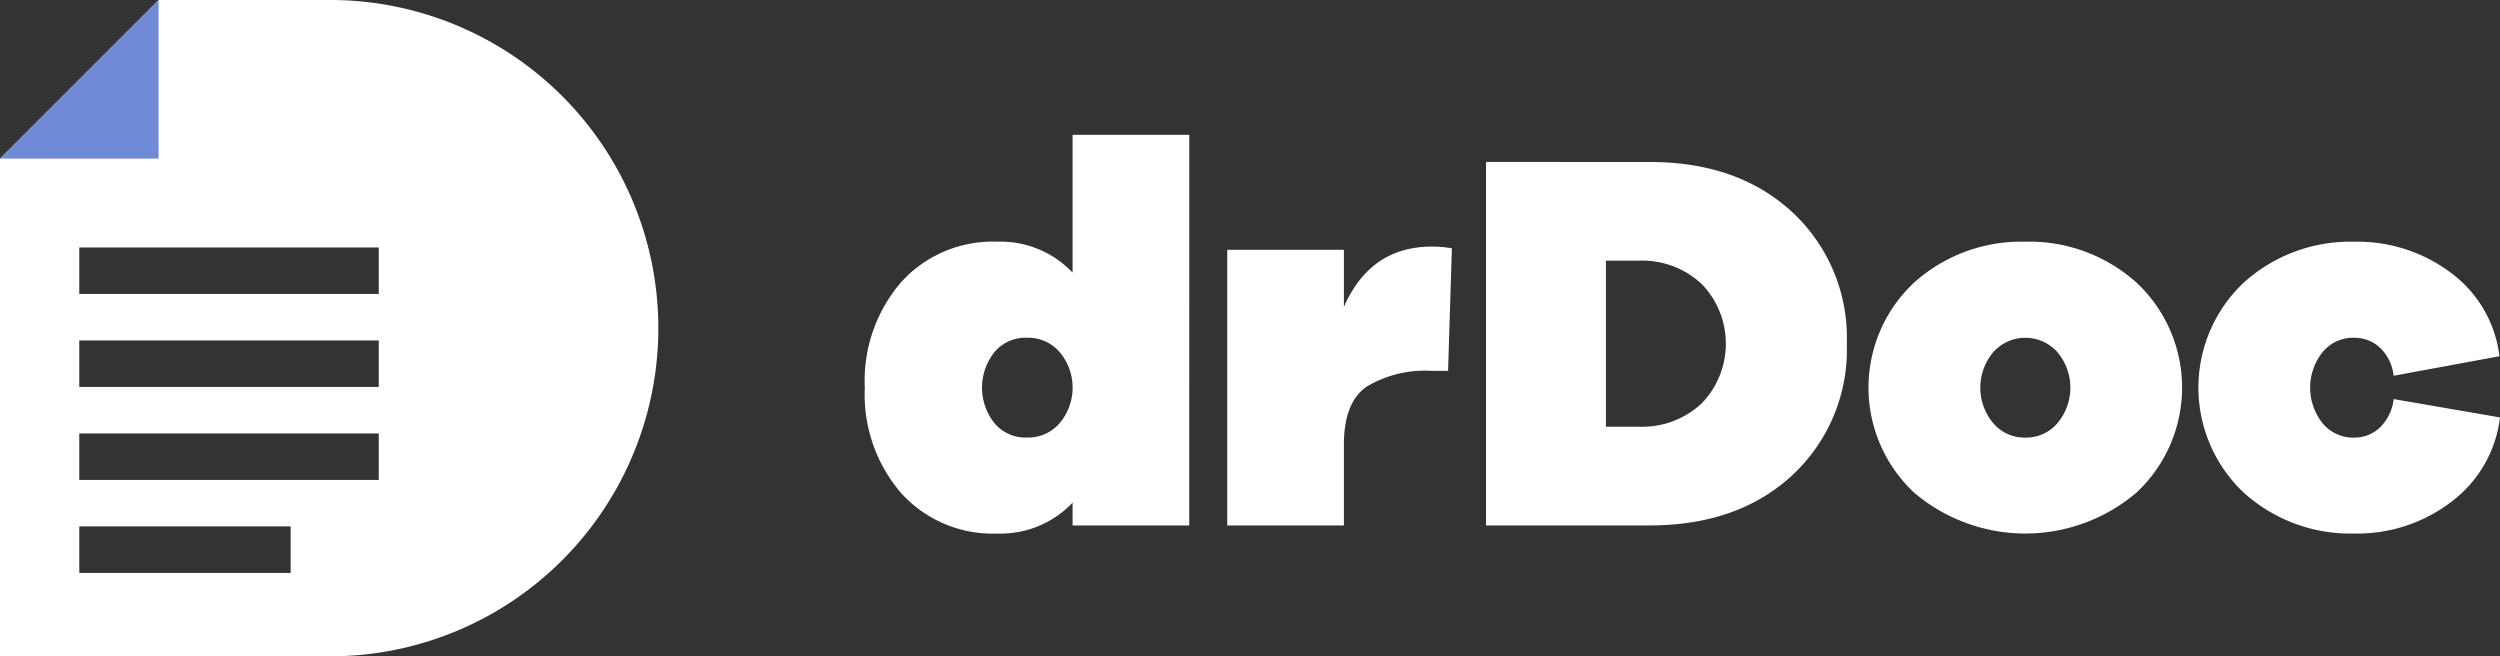
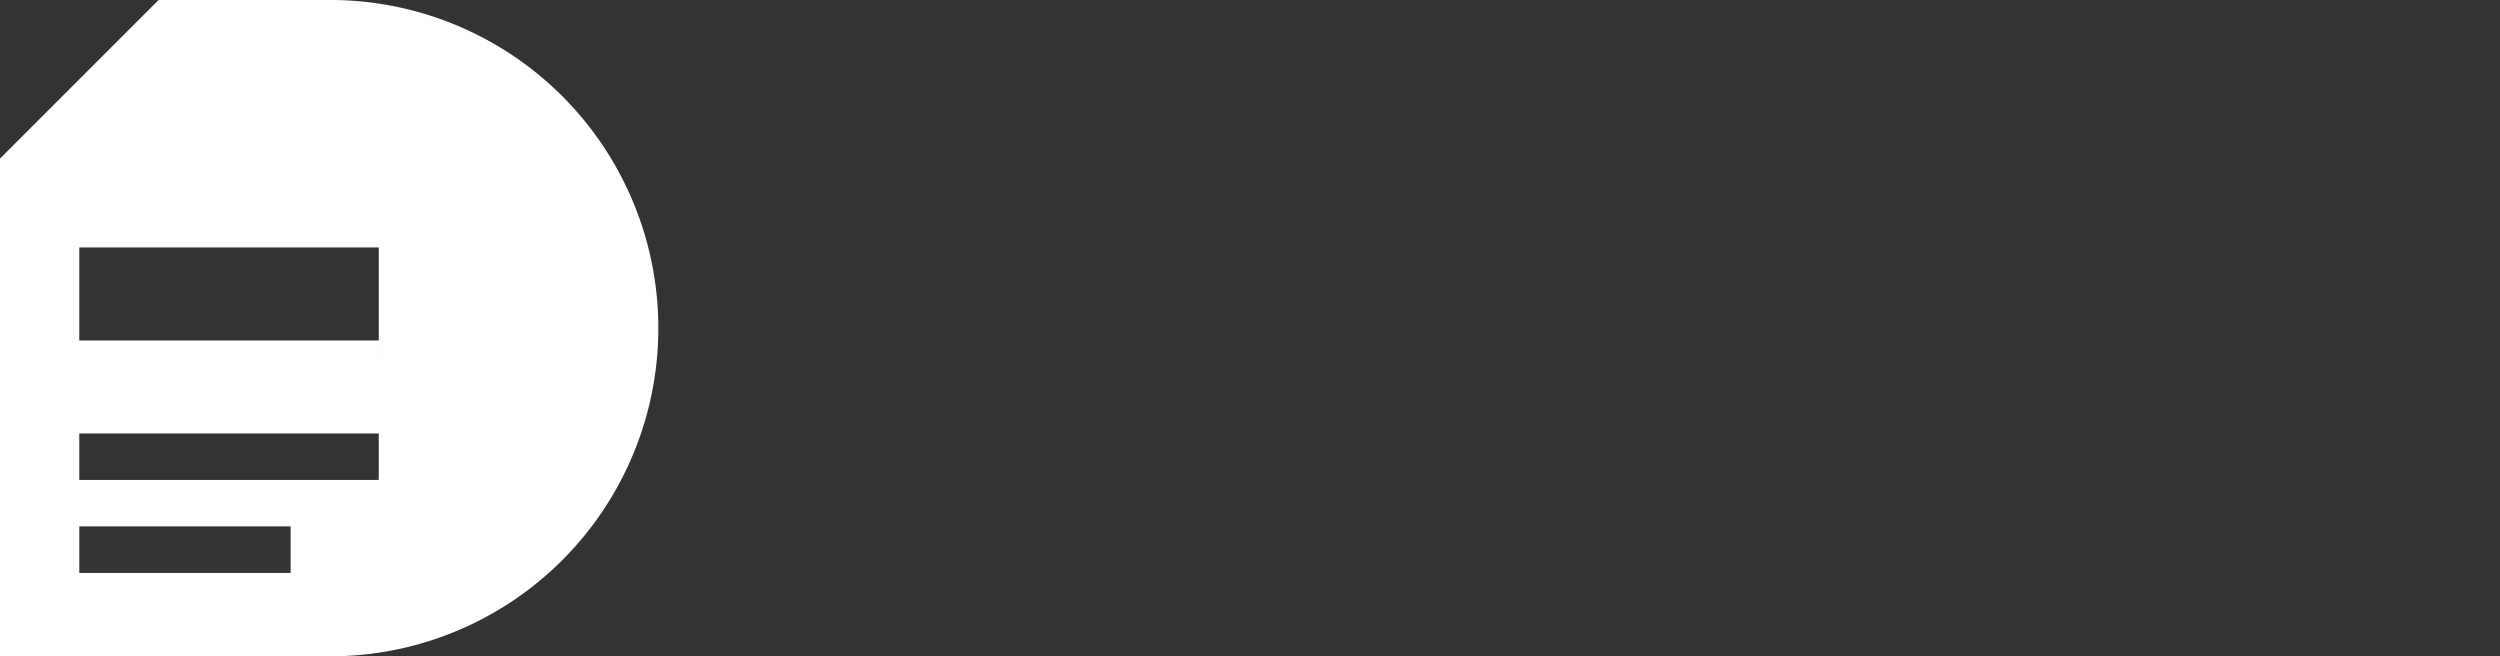
<svg xmlns="http://www.w3.org/2000/svg" width="201.629" height="52.933" viewBox="0 0 201.629 52.933">
  <rect x="0" y="0" width="201.629" height="52.933" fill="#333333" stroke="none" />
  <defs>
    <style>.a{fill:#fff;}.b{fill:#6f8bd8;}</style>
  </defs>
-   <path class="a" d="M370.711,53.71H361.3V64.824a8.005,8.005,0,0,0-6.082-2.494,9.963,9.963,0,0,0-7.723,3.238,12.168,12.168,0,0,0-2.953,8.532,12.17,12.17,0,0,0,2.953,8.532,9.962,9.962,0,0,0,7.723,3.238,8.005,8.005,0,0,0,6.082-2.494v1.838h9.408ZM357.628,78.126a3.268,3.268,0,0,1-2.647-1.181,4.6,4.6,0,0,1,0-5.688,3.268,3.268,0,0,1,2.647-1.181,3.349,3.349,0,0,1,2.647,1.181,4.447,4.447,0,0,1,0,5.687A3.348,3.348,0,0,1,357.628,78.126Zm32.643-15.4q-4.945,0-7.089,4.857V62.986h-9.408V85.215h9.408V78.7q0-3.413,1.838-4.682a9.192,9.192,0,0,1,5.251-1.27h1.313l.306-9.889A10.375,10.375,0,0,0,390.271,62.724Zm4.373-6.826V85.214h13.17q7.176,0,11.552-4.069a13.794,13.794,0,0,0,4.375-10.589,13.8,13.8,0,0,0-4.376-10.589Q414.99,55.9,407.814,55.9Zm9.67,21.353V63.861h2.625a7.027,7.027,0,0,1,5.1,1.882,6.922,6.922,0,0,1,0,9.626,7.027,7.027,0,0,1-5.1,1.882ZM438.137,62.33a12.938,12.938,0,0,0-8.97,3.3,11.589,11.589,0,0,0,0,16.933,13.83,13.83,0,0,0,17.94,0,11.591,11.591,0,0,0,0-16.934A12.93,12.93,0,0,0,438.137,62.33Zm0,15.8a3.3,3.3,0,0,1-2.6-1.181,4.448,4.448,0,0,1,0-5.688,3.459,3.459,0,0,1,5.207,0,4.448,4.448,0,0,1,0,5.688,3.3,3.3,0,0,1-2.6,1.181Zm29.711-3.107a3.815,3.815,0,0,1-1.093,2.275,2.942,2.942,0,0,1-2.1.831,3.175,3.175,0,0,1-2.56-1.181,4.6,4.6,0,0,1,0-5.688,3.175,3.175,0,0,1,2.559-1.181,2.986,2.986,0,0,1,2.1.81,3.712,3.712,0,0,1,1.093,2.253l8.532-1.575a9.809,9.809,0,0,0-3.872-6.695,12.513,12.513,0,0,0-7.854-2.539,12.8,12.8,0,0,0-8.9,3.3,11.637,11.637,0,0,0,0,16.933,12.8,12.8,0,0,0,8.9,3.3,12.466,12.466,0,0,0,7.876-2.582,9.967,9.967,0,0,0,3.894-6.782Z" transform="translate(-274.794 -42.837)" />
-   <path class="a" d="M26.466,0H12.789L0,12.789V52.933H26.466A26.467,26.467,0,1,0,26.466,0ZM23.44,46.207H6.395V42.457H23.44Zm7.107-7.5H6.394V34.959H30.548Zm0-7.5H6.394V27.46H30.548Zm0-7.5H6.394V19.961H30.548Z" />
-   <path class="b" d="M12.789,0V12.789H0Z" />
+   <path class="a" d="M26.466,0H12.789L0,12.789V52.933H26.466A26.467,26.467,0,1,0,26.466,0ZM23.44,46.207H6.395V42.457H23.44Zm7.107-7.5H6.394V34.959H30.548Zm0-7.5H6.394V27.46H30.548ZH6.394V19.961H30.548Z" />
</svg>